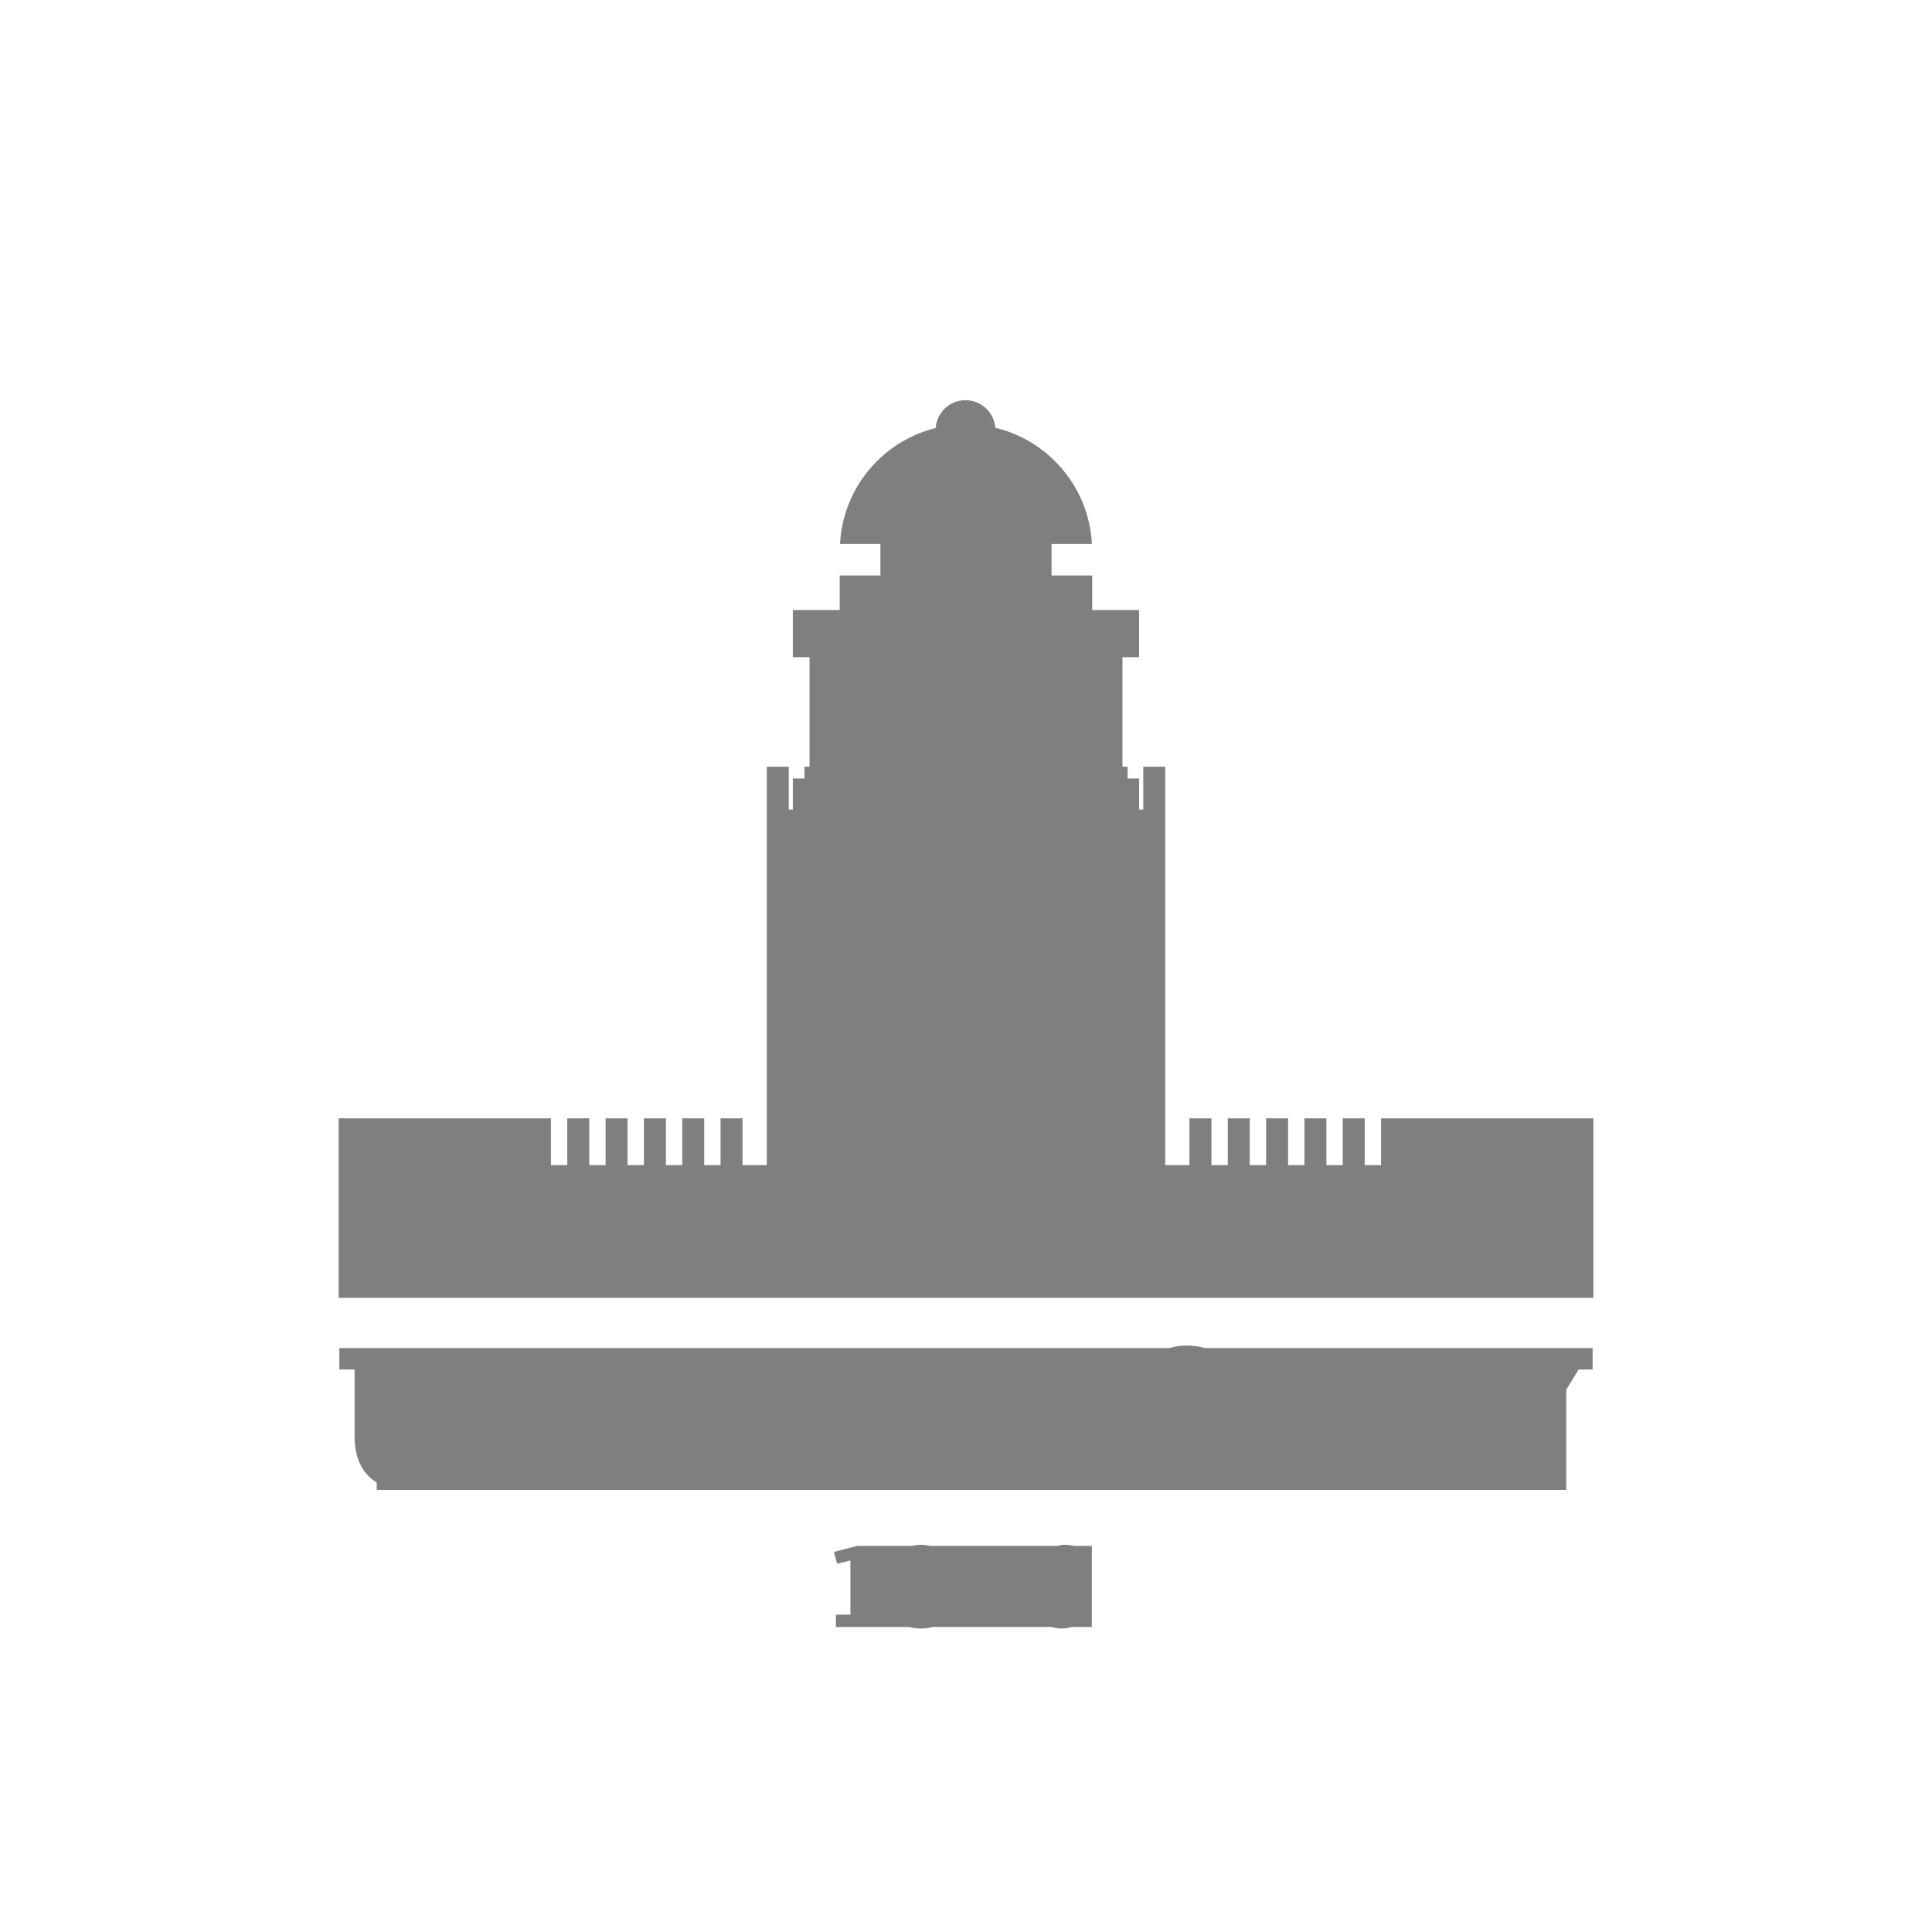
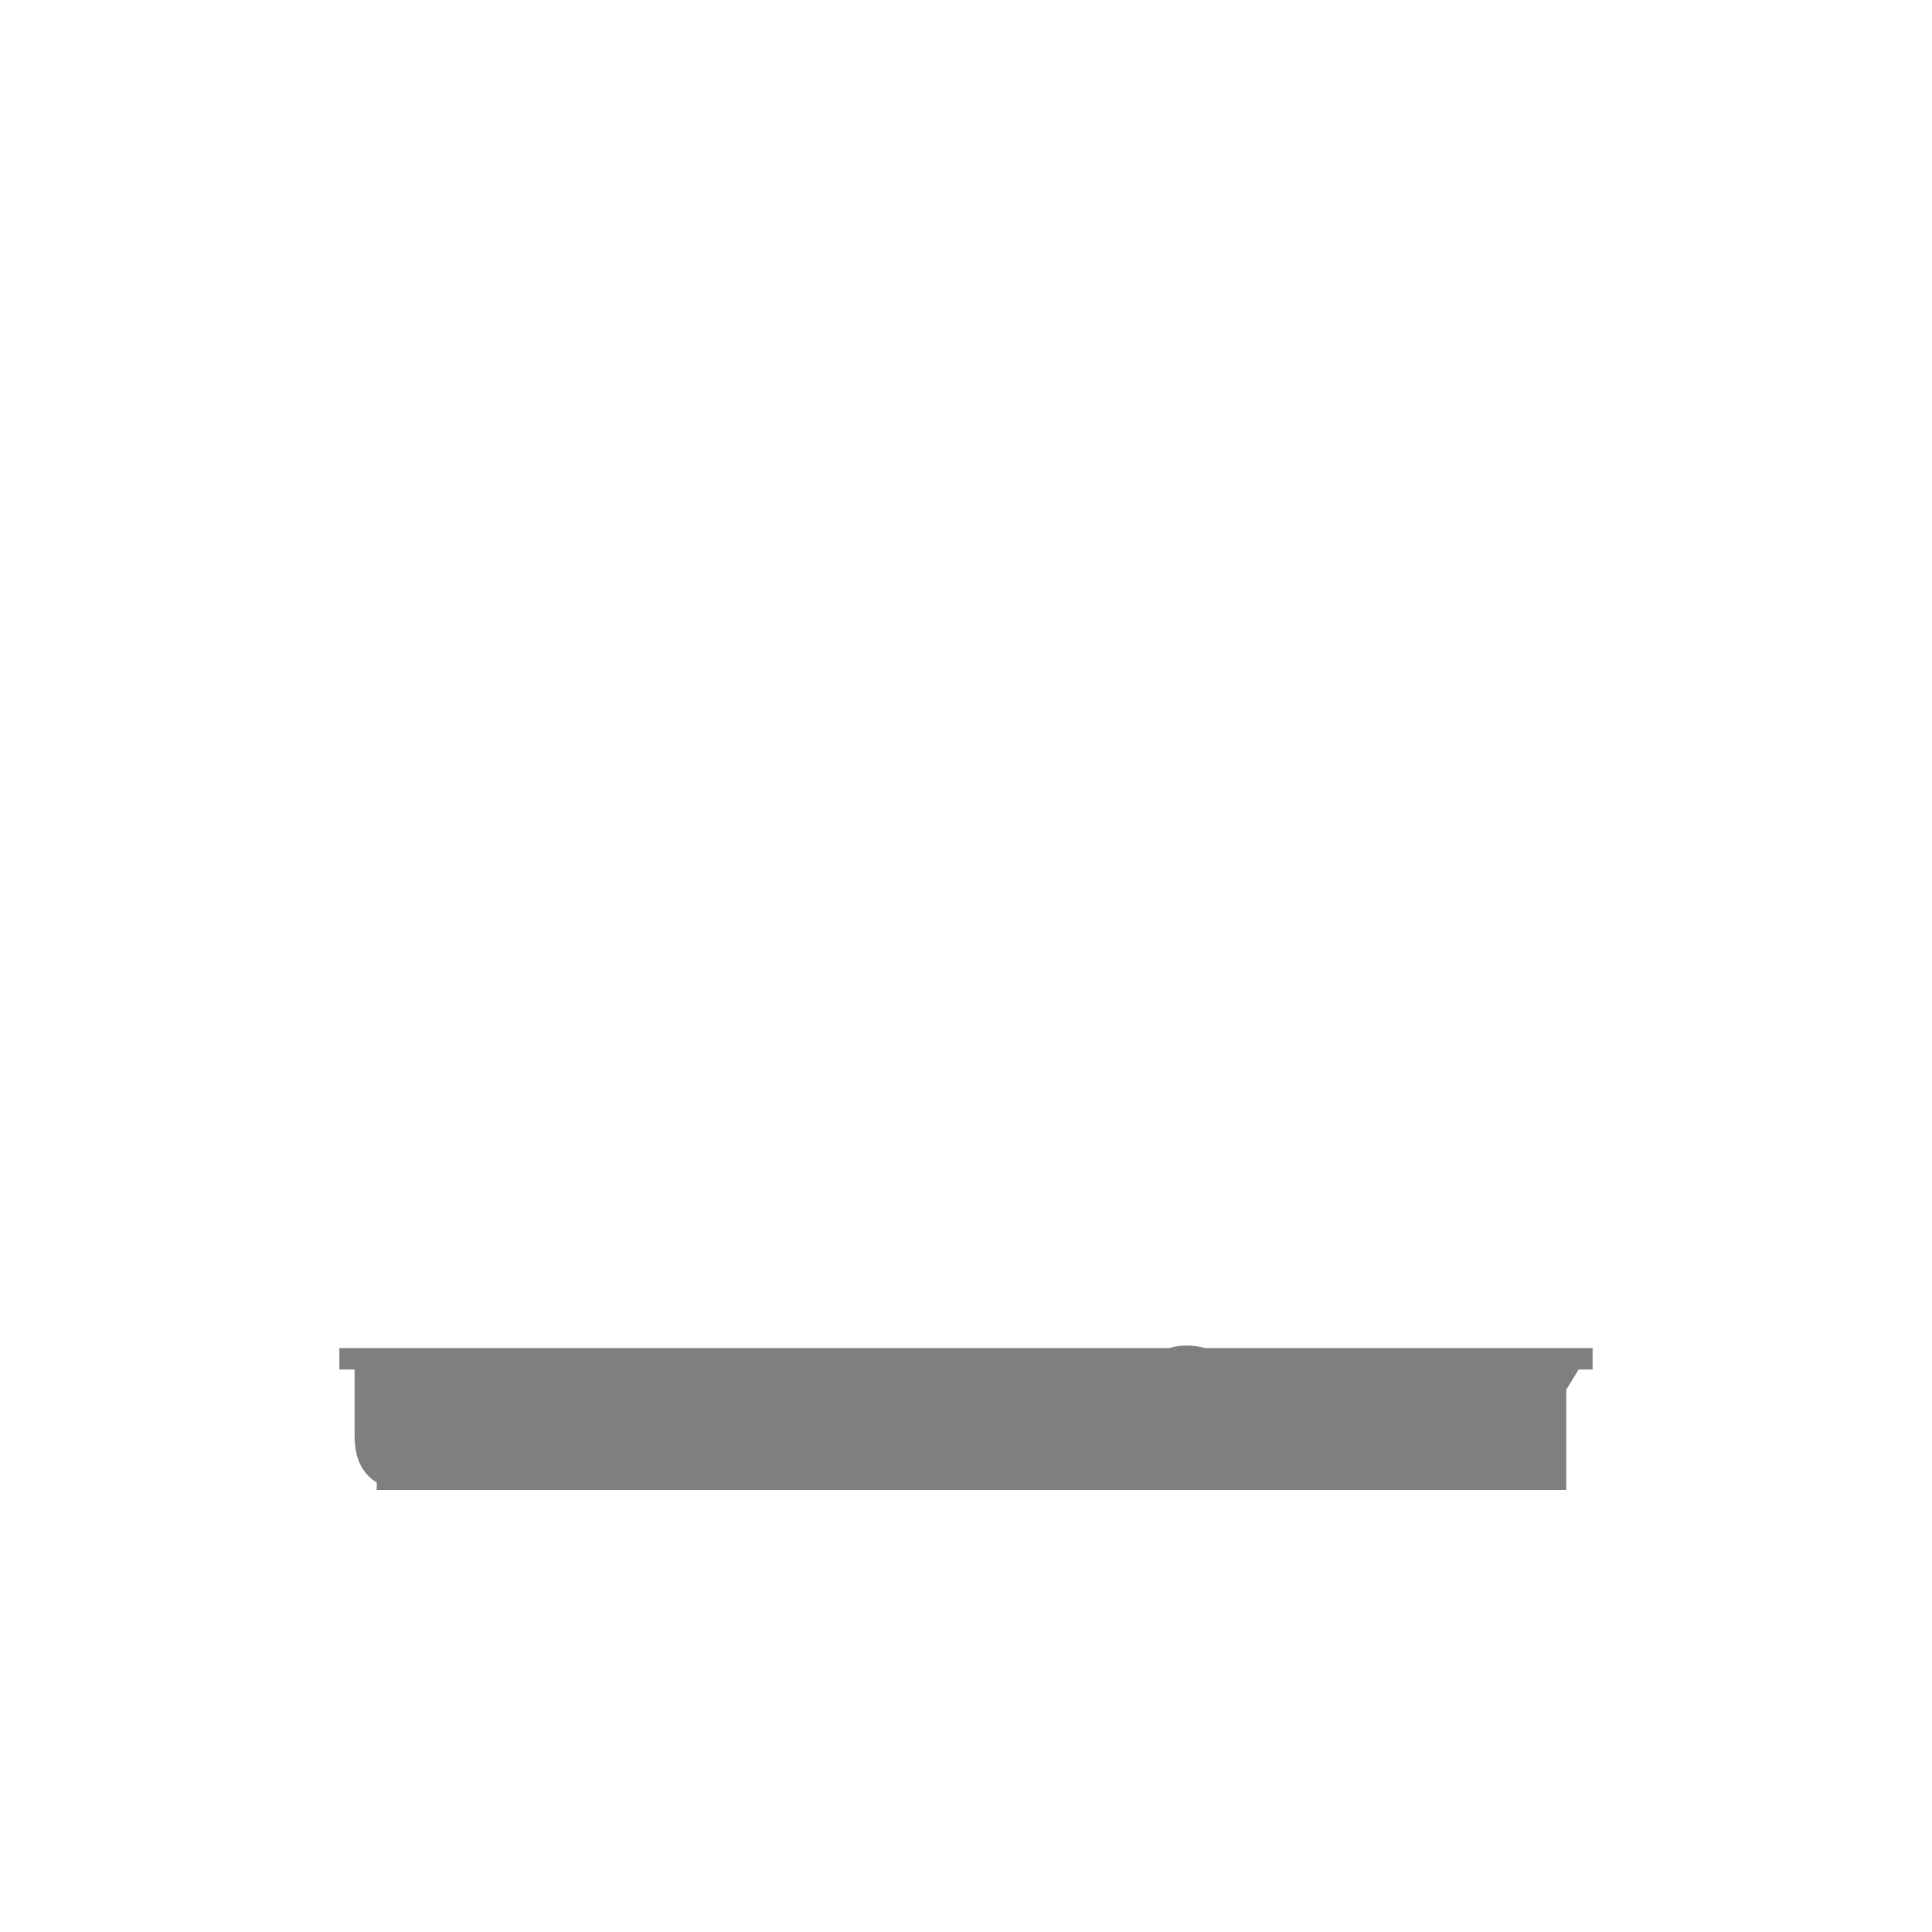
<svg xmlns="http://www.w3.org/2000/svg" version="1.1" id="Layer_1" x="0px" y="0px" width="200px" height="200px" viewBox="0 0 200 200" enable-background="new 0 0 200 200" xml:space="preserve">
  <rect fill="none" width="200" height="200" />
  <g opacity="0.5">
-     <path d="M120.616,83.907h-2.694v-3.315h-1.725V68.034h1.725v-4.883h-4.854v-3.575h-4.211V56.31h4.177   c-0.302-5.87-4.468-10.705-10-12.027c-0.132-1.597-1.459-2.858-3.089-2.858c-1.633,0-2.967,1.274-3.084,2.884   c-5.484,1.355-9.602,6.167-9.903,12.001h4.18v3.266h-4.21v3.575h-4.853v4.883h1.729v12.558h-1.729v3.315h-2.694v3.414h41.237   v-3.414H120.616z M142.968,115.771v4.844h-1.696v-4.844H139v4.844h-1.691v-4.844h-2.274v4.844h-1.693v-4.844h-2.276v4.844h-1.692   v-4.844h-2.274v4.844h-1.691v-4.844h-2.276v4.844h-2.51V79.369h-2.271v4.439h-1.623v-4.439h-2.278v4.439h-1.622v-4.439h-2.271   v4.439h-1.627v-4.439h-2.271v4.439h-1.625v-4.439h-2.272v4.439h-1.622v-4.439h-2.275v4.439H97.24v-4.439h-2.273v4.439h-1.622   v-4.439h-2.277v4.439h-1.621v-4.439h-2.273v4.439h-1.623v-4.439h-2.277v4.439h-1.622v-4.439h-2.274v41.245h-2.511v-4.845h-2.276   v4.845h-1.693v-4.845h-2.272v4.845h-1.692v-4.845h-2.276v4.845h-1.693v-4.845H62.69v4.845h-1.692v-4.845h-2.275v4.845h-1.69v-4.845   H35.055v18.582h129.89V115.77h-21.978V115.771z" />
    <path d="M162.139,139.553v-0.002h-37.396c-0.589-0.166-1.241-0.262-1.937-0.262c-0.643,0-1.225,0.101-1.756,0.262H39v0.002h-3.87   v2.217h1.578v6.943c0,2.324,0.862,3.897,2.292,4.754v0.771h123.139v-10.374l1.279-2.095h1.448v-2.217H162.139z" />
-     <path d="M111.166,160.032c-0.286-0.071-0.598-0.115-0.934-0.115c-0.29,0-0.567,0.046-0.837,0.115H96.272   c-0.291-0.068-0.597-0.116-0.928-0.116s-0.637,0.048-0.926,0.116h-4.95h-0.724l-2.417,0.622l0.333,1.222l1.373-0.333v5.605h-1.502   H86.53v1.281h2.214h2.201h3.218c0.355,0.095,0.745,0.154,1.181,0.154c0.436,0,0.827-0.06,1.183-0.154h4.121h1.547h6.714   c0.305,0.092,0.629,0.155,0.991,0.155c0.364,0,0.703-0.062,1.021-0.155h2.105v-8.397H111.166z" />
  </g>
</svg>